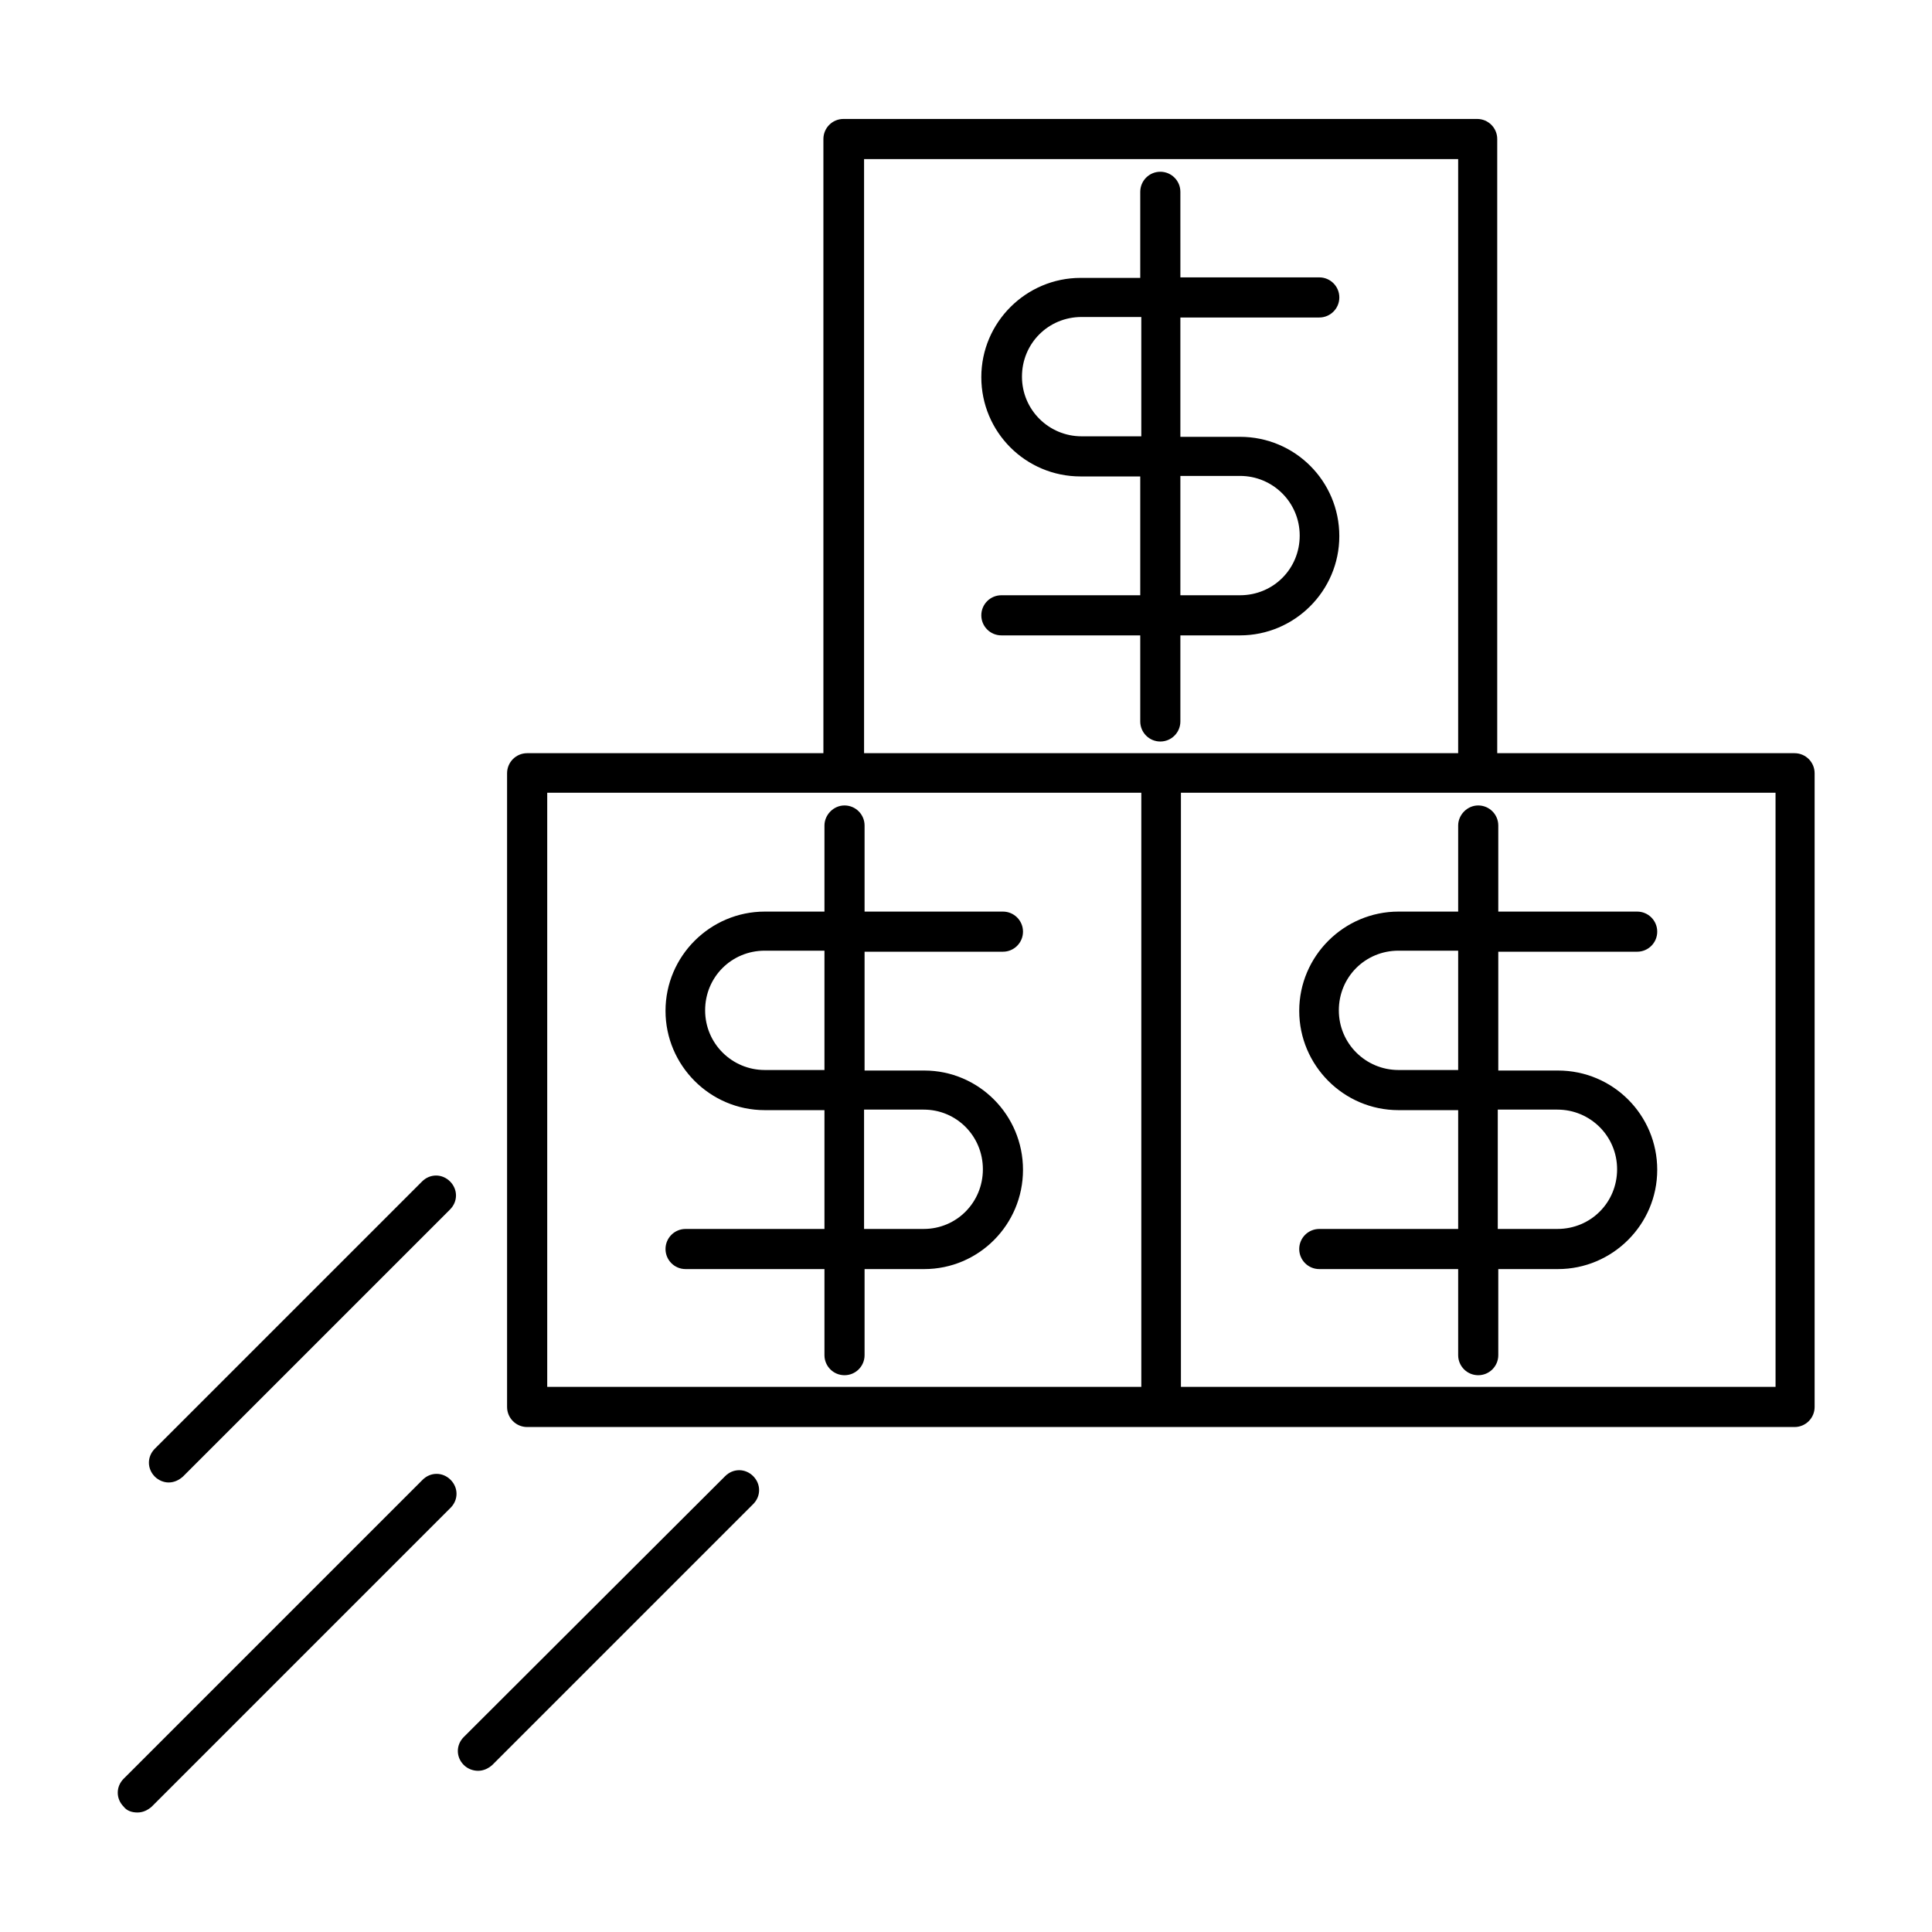
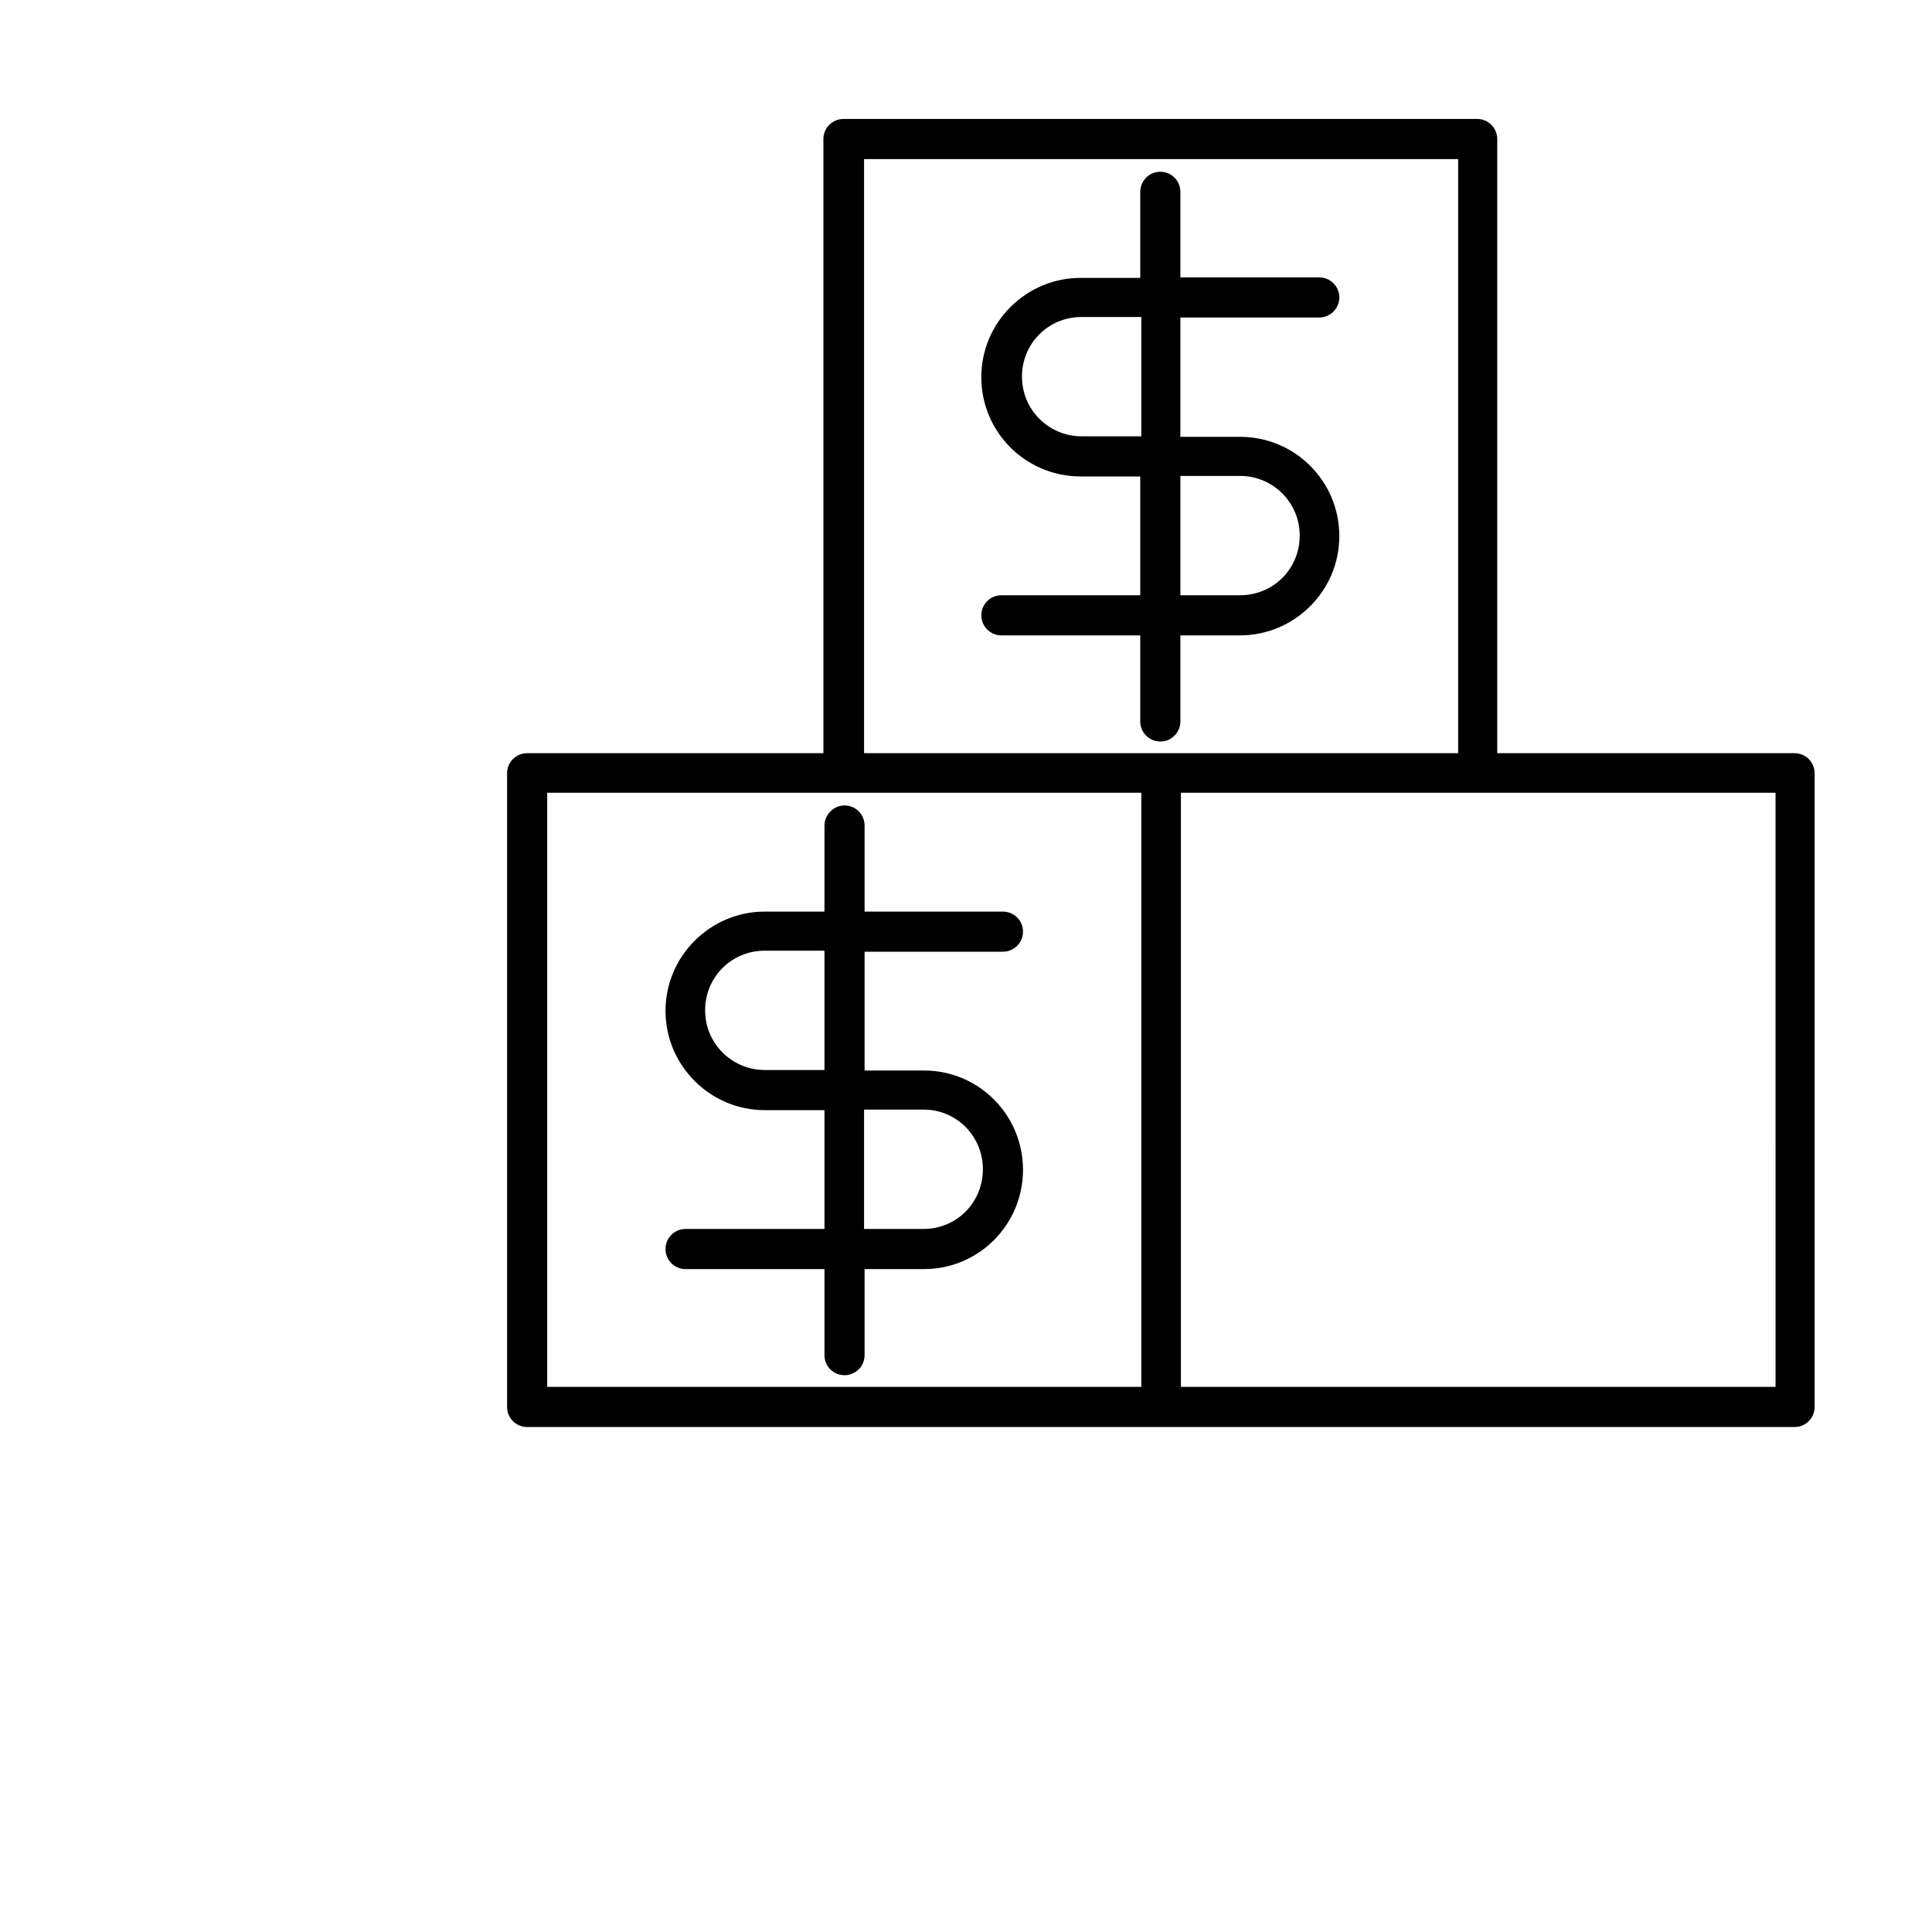
<svg xmlns="http://www.w3.org/2000/svg" fill="#000000" width="800px" height="800px" version="1.1" viewBox="144 144 512 512">
  <g>
-     <path d="m188.68 536.87c1.398 0 2.66-0.559 3.777-1.539l70.812-70.812c2.098-2.098 2.098-5.316 0-7.418-2.098-2.098-5.316-2.098-7.418 0l-70.812 70.812c-2.098 2.098-2.098 5.316 0 7.418 0.98 0.98 2.379 1.539 3.641 1.539z" />
-     <path d="m180.42 624.33c1.398 0 2.66-0.559 3.777-1.539l79.211-79.211c2.098-2.098 2.098-5.316 0-7.418-2.098-2.098-5.316-2.098-7.418 0l-79.211 79.211c-2.098 2.098-2.098 5.316 0 7.418 0.84 1.121 2.242 1.539 3.641 1.539z" />
-     <path d="m266.91 611.74c0.98 0.98 2.379 1.539 3.777 1.539s2.66-0.559 3.777-1.539l69.133-69.133c2.098-2.098 2.098-5.316 0-7.418-2.098-2.098-5.316-2.098-7.418 0l-69.27 69.133c-2.102 2.102-2.102 5.32 0 7.418z" />
    <path d="m362.49 362.77v22.812h-15.812c-14.414 0-26.309 11.754-26.309 26.309 0 14.414 11.754 26.309 26.309 26.309h15.812v31.488h-36.805c-2.938 0-5.316 2.379-5.316 5.316s2.379 5.316 5.316 5.316h36.805v22.812c0 2.938 2.379 5.316 5.316 5.316s5.316-2.379 5.316-5.316v-22.812h15.812c14.414 0 26.172-11.754 26.172-26.309s-11.754-26.309-26.172-26.309h-15.812v-31.488h36.668c2.938 0 5.316-2.379 5.316-5.316s-2.379-5.316-5.316-5.316h-36.668v-22.812c0-2.938-2.379-5.316-5.316-5.316-2.938-0.004-5.316 2.516-5.316 5.316zm0 64.793h-15.812c-8.676 0-15.812-6.996-15.812-15.812s6.996-15.812 15.812-15.812h15.812zm10.496 10.496h15.812c8.676 0 15.676 6.996 15.676 15.812s-6.996 15.812-15.676 15.812h-15.812z" />
    <path d="m619.57 343.6h-78.789v-162.76c0-2.938-2.379-5.316-5.316-5.316h-167.94c-2.938 0-5.316 2.379-5.316 5.316v162.76l-78.512 0.004c-2.938 0-5.316 2.379-5.316 5.316v167.94c0 2.938 2.379 5.316 5.316 5.316h335.88c2.938 0 5.316-2.379 5.316-5.316v-167.94c0-2.938-2.379-5.316-5.32-5.316zm-173.11 167.93h-157.44v-157.44h157.44zm-73.473-167.93v-157.44h157.44v157.44zm241.41 167.93h-157.44v-157.44h157.58l0.004 157.44z" />
-     <path d="m530.43 362.77v22.812h-15.812c-14.414 0-26.309 11.754-26.309 26.309 0 14.414 11.754 26.309 26.309 26.309h15.812v31.488h-36.805c-2.938 0-5.316 2.379-5.316 5.316s2.379 5.316 5.316 5.316h36.805v22.812c0 2.938 2.379 5.316 5.316 5.316s5.316-2.379 5.316-5.316v-22.812h15.812c14.414 0 26.309-11.754 26.309-26.309s-11.754-26.309-26.309-26.309h-15.812v-31.488h36.805c2.938 0 5.316-2.379 5.316-5.316s-2.379-5.316-5.316-5.316h-36.805v-22.812c0-2.938-2.379-5.316-5.316-5.316-2.938-0.004-5.316 2.516-5.316 5.316zm0 64.793h-15.812c-8.676 0-15.812-6.996-15.812-15.812s6.996-15.812 15.812-15.812h15.812zm10.496 10.496h15.812c8.676 0 15.812 6.996 15.812 15.812s-6.996 15.812-15.812 15.812h-15.812z" />
    <path d="m493.62 228.14c2.938 0 5.316-2.379 5.316-5.316s-2.379-5.316-5.316-5.316h-36.805l-0.004-22.676c0-2.938-2.379-5.316-5.316-5.316s-5.316 2.379-5.316 5.316v22.812h-15.812c-14.414 0-26.309 11.754-26.309 26.309 0 14.555 11.754 26.309 26.309 26.309h15.812v31.488h-36.805c-2.938 0-5.316 2.379-5.316 5.316s2.379 5.316 5.316 5.316h36.805v22.812c0 2.938 2.379 5.316 5.316 5.316s5.316-2.379 5.316-5.316v-22.812h15.812c14.414 0 26.309-11.754 26.309-26.309s-11.754-26.309-26.309-26.309h-15.812v-31.625zm-47.164 31.488h-15.812c-8.676 0-15.812-6.996-15.812-15.812 0-8.816 6.996-15.812 15.812-15.812h15.812zm19.172 10.496h6.996c8.676 0 15.812 6.996 15.812 15.812s-6.996 15.812-15.812 15.812h-15.812v-31.625z" />
  </g>
</svg>